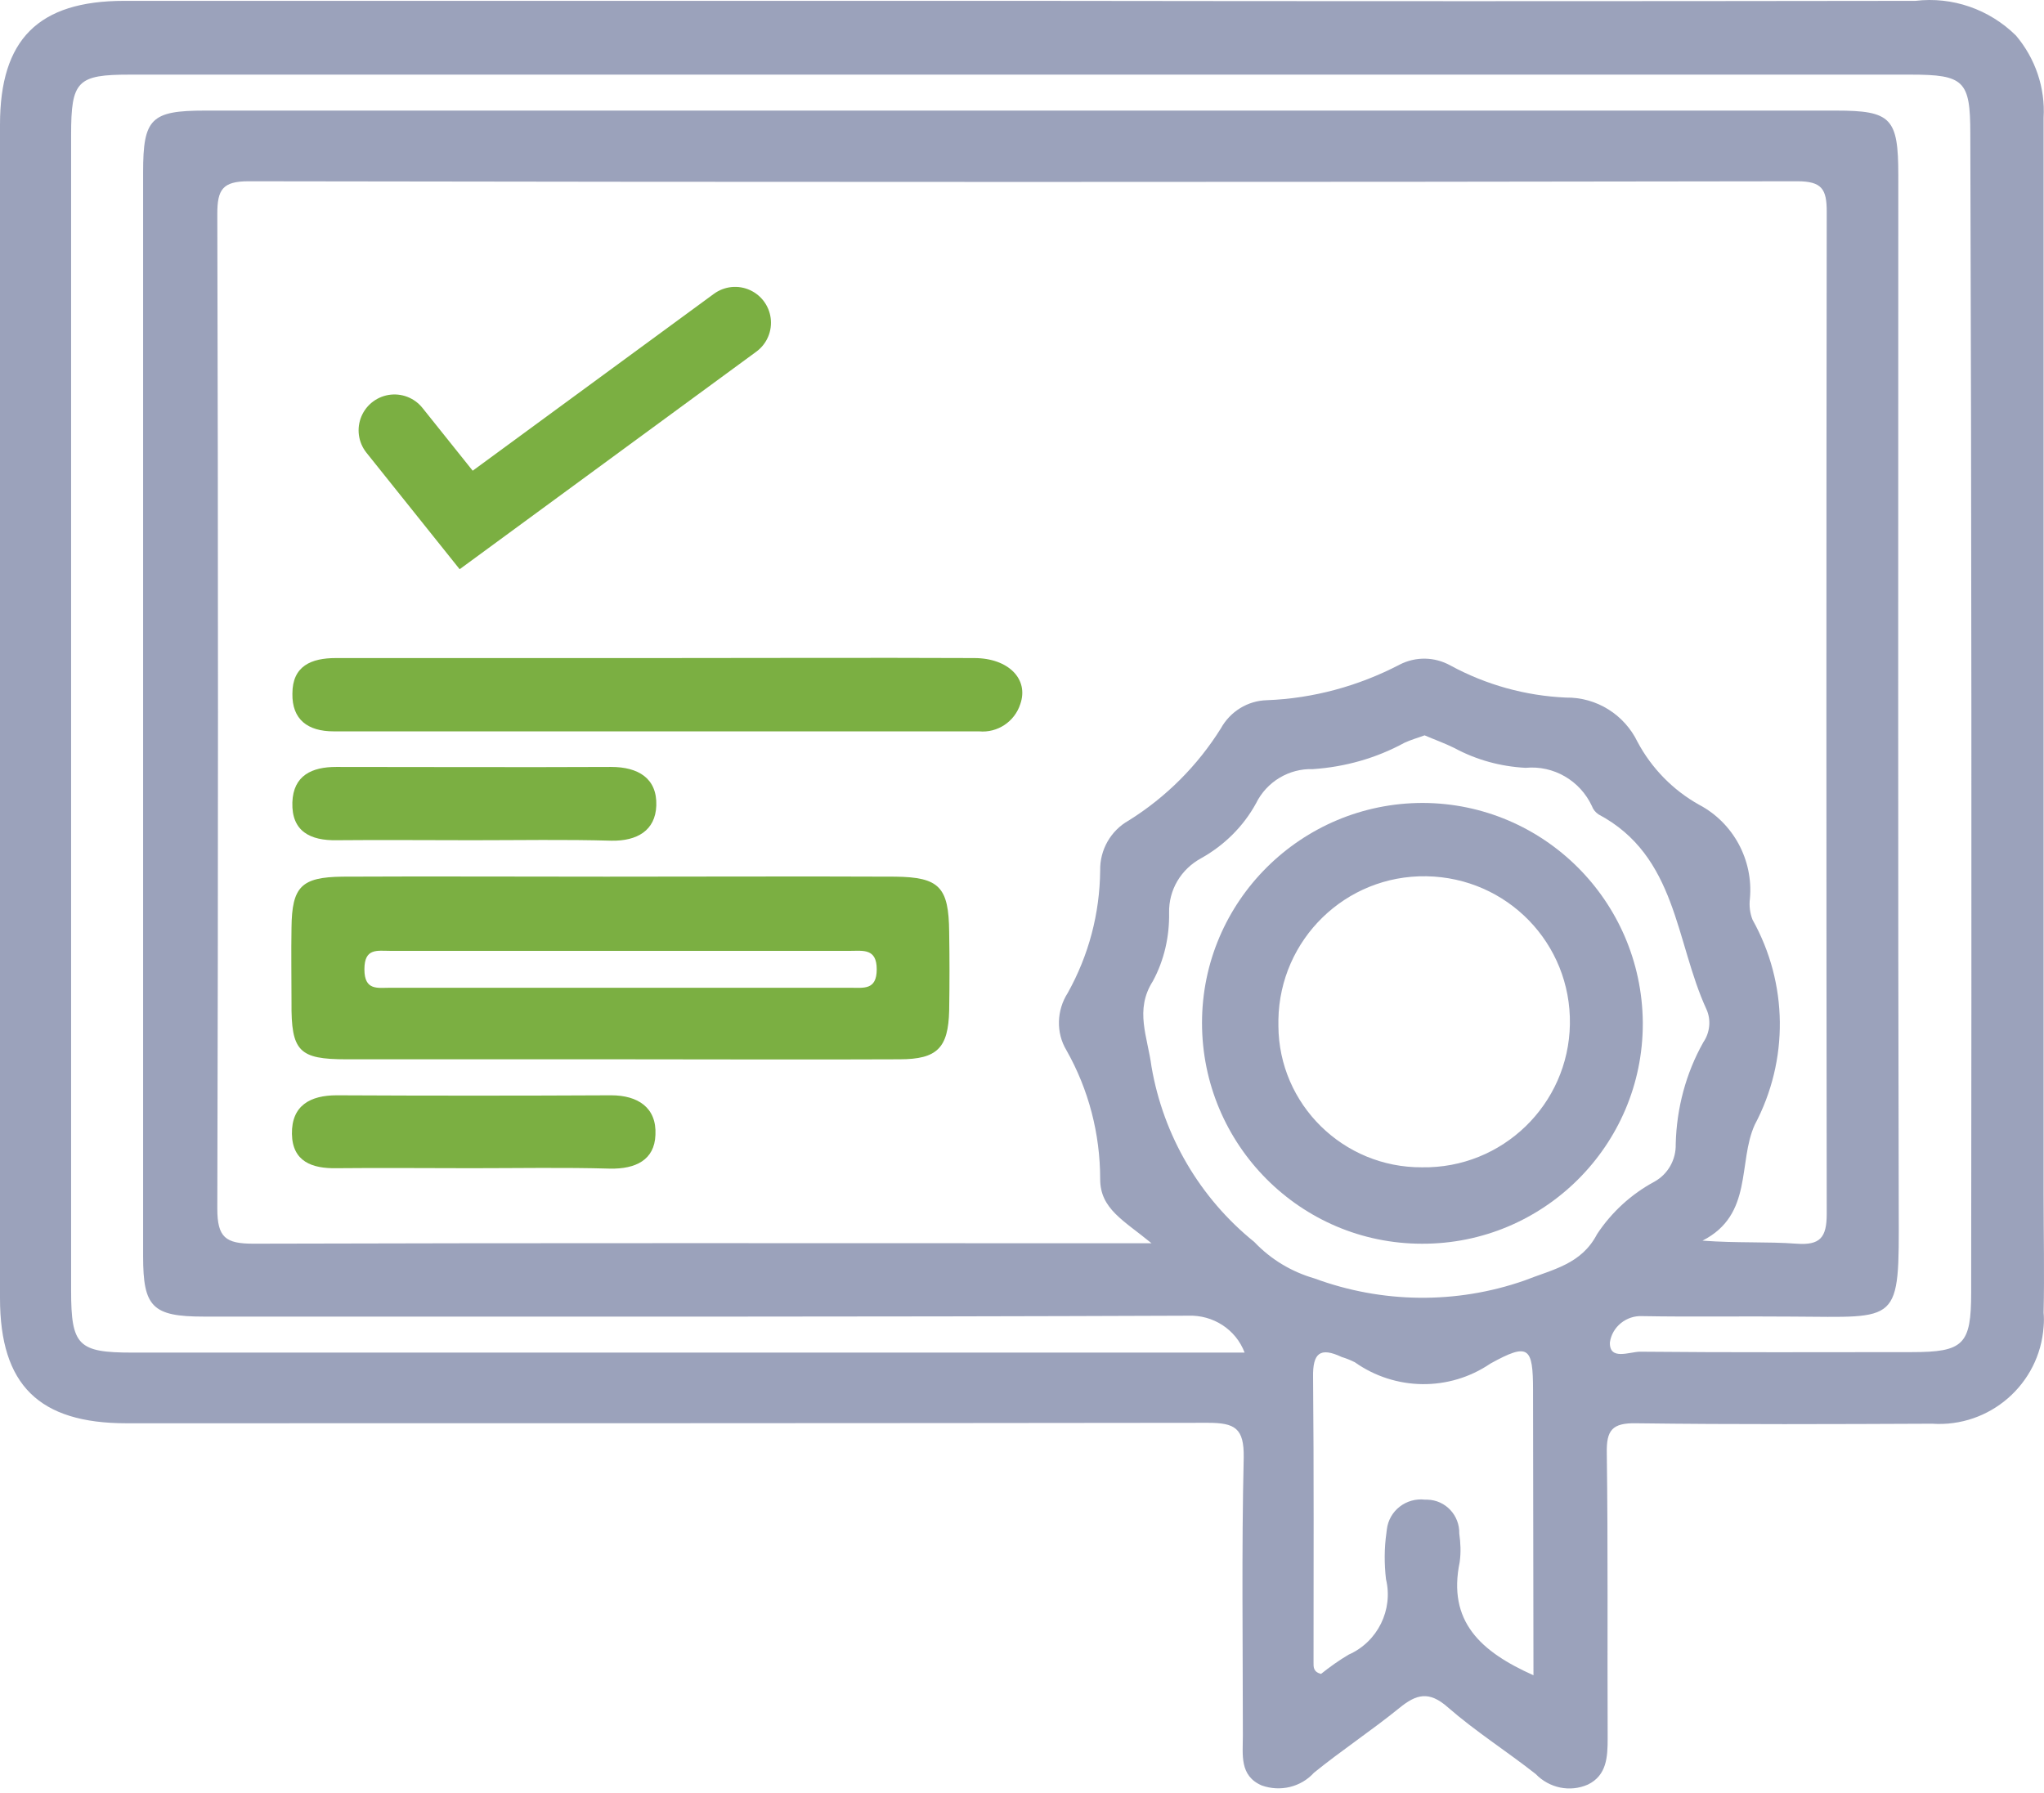
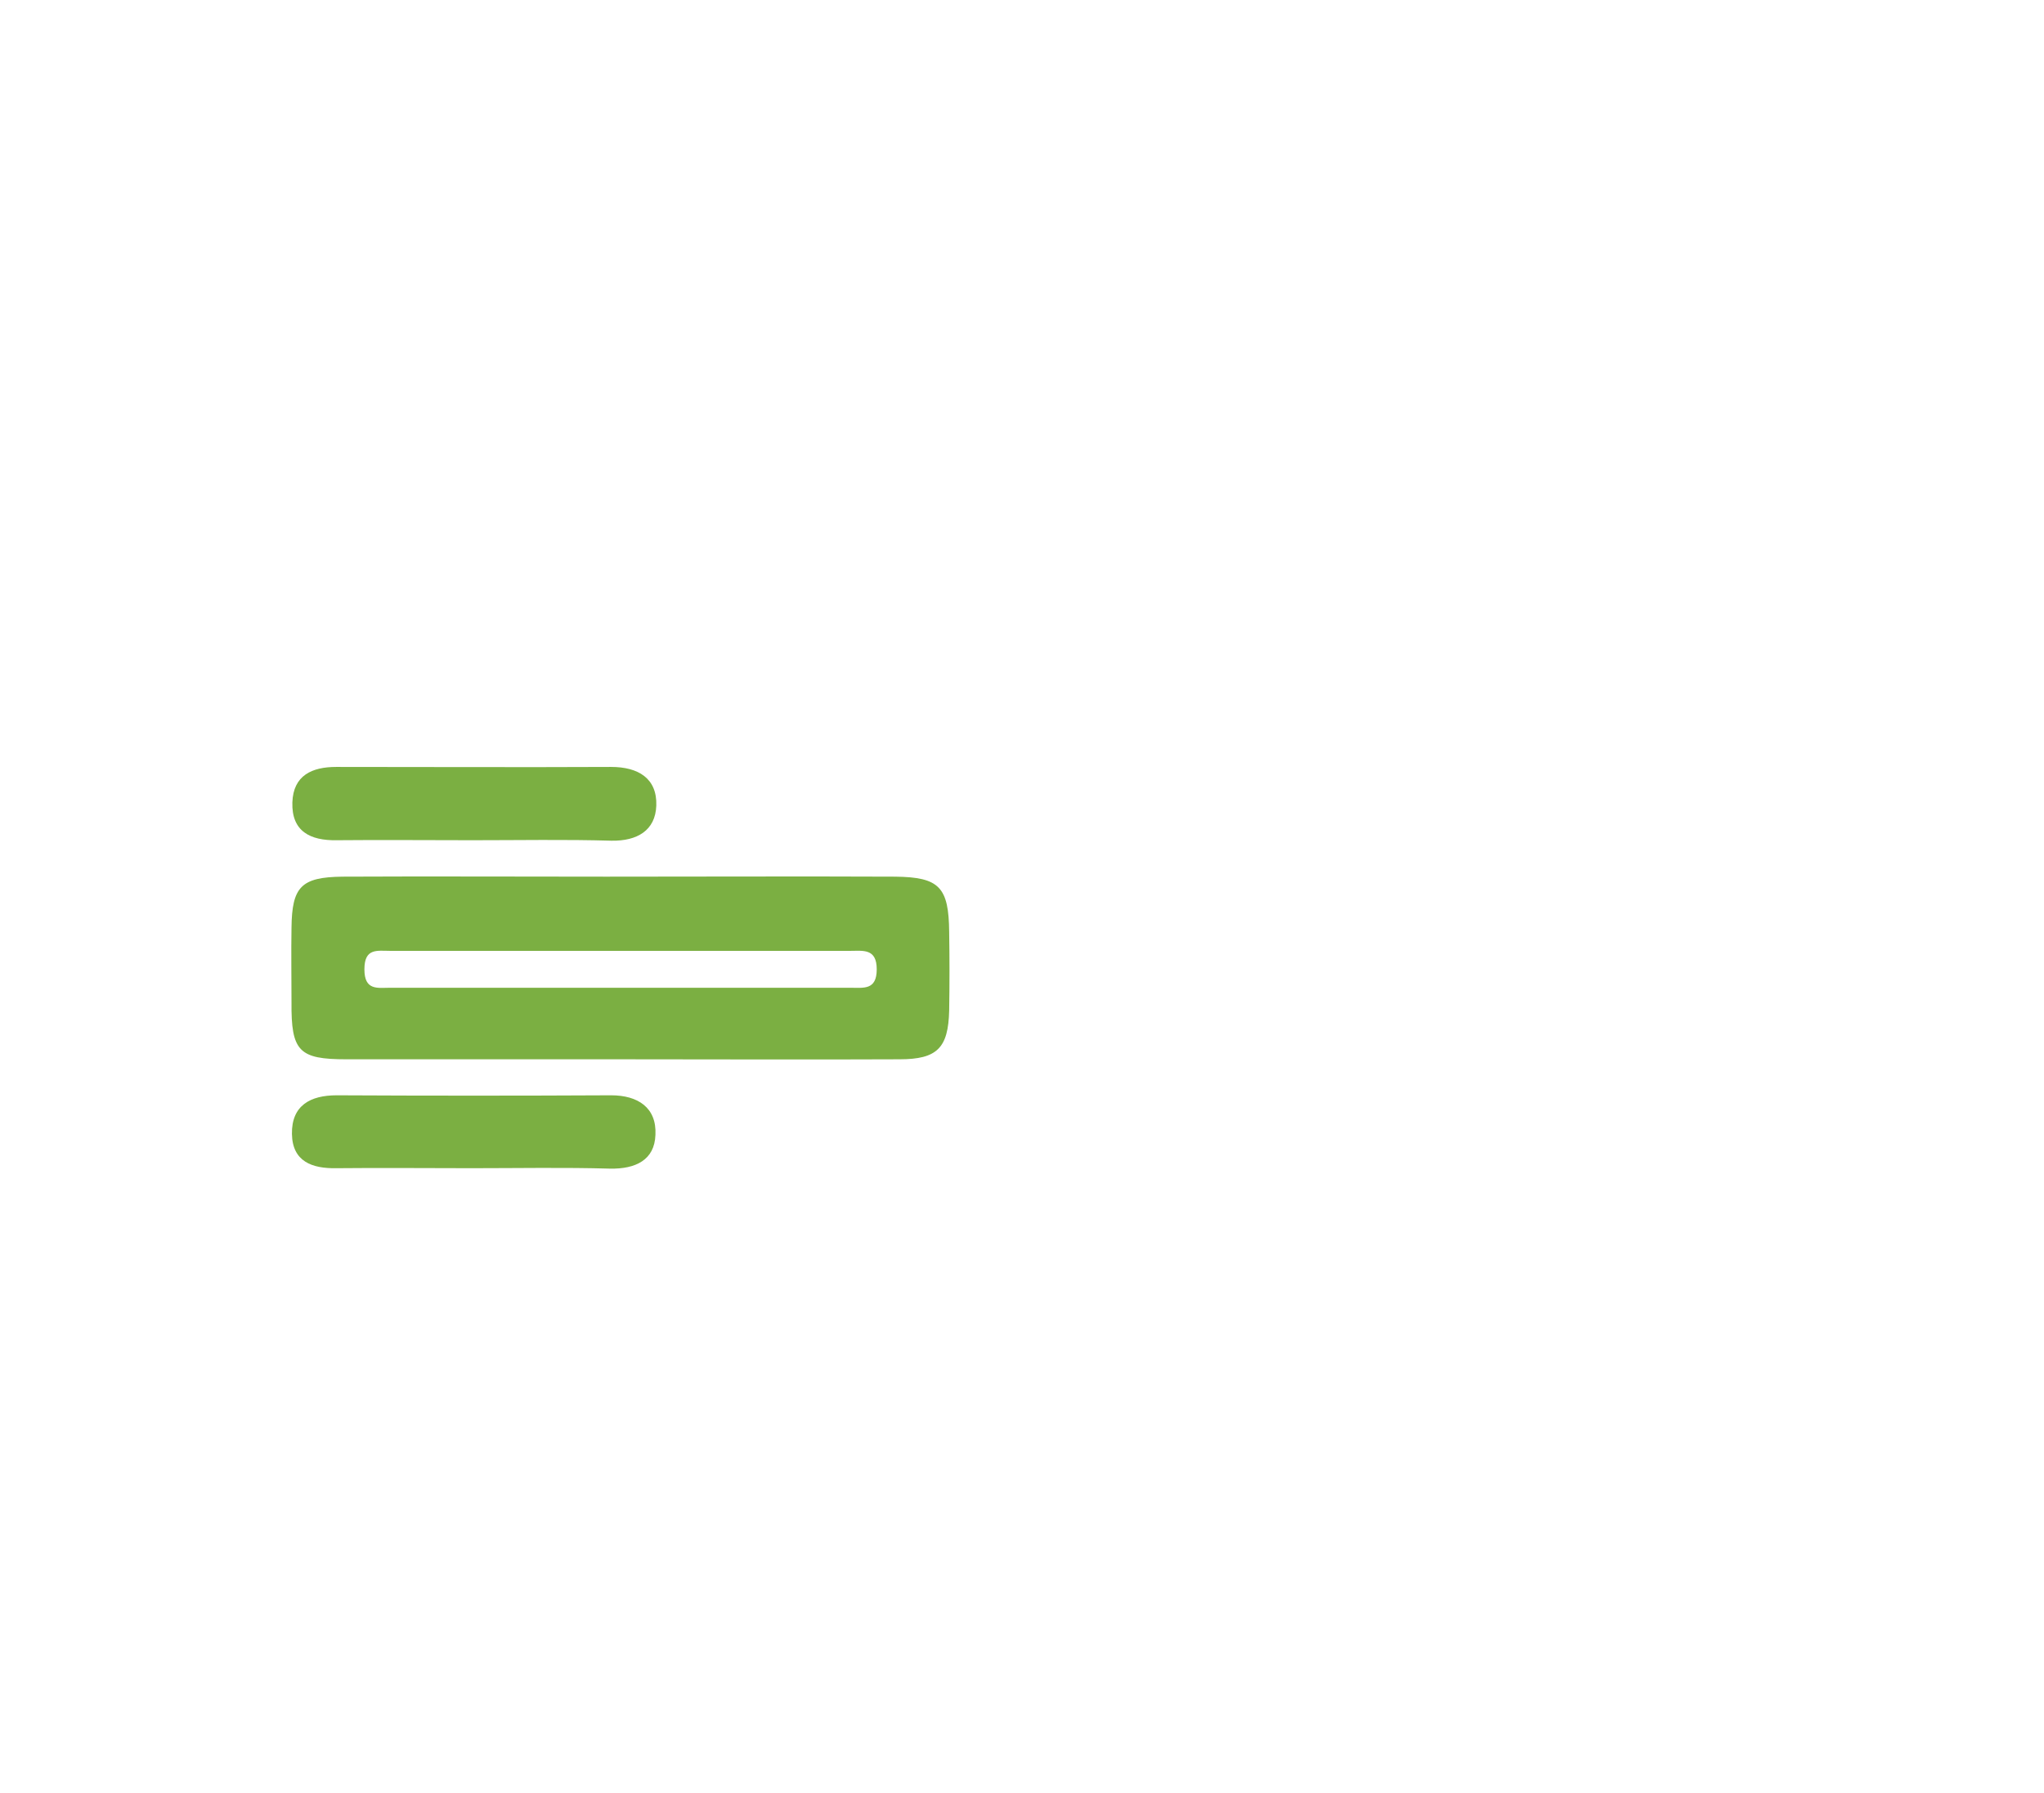
<svg xmlns="http://www.w3.org/2000/svg" width="57" height="50" viewBox="0 0 57 50" fill="none">
-   <path d="M54.969 36.041C54.969 37.498 54.761 37.706 53.304 37.706C50.782 37.706 48.26 37.719 45.738 37.694C45.444 37.694 44.881 37.951 44.894 37.437C44.955 36.996 45.359 36.678 45.799 36.702C47.195 36.727 48.591 36.702 49.974 36.715C52.986 36.727 52.961 36.96 52.949 33.74C52.925 24.129 52.937 14.507 52.937 4.884C52.937 3.292 52.741 3.084 51.198 3.084H5.717C4.211 3.084 3.991 3.305 3.991 4.798C3.991 14.874 3.991 24.962 3.991 35.038C3.991 36.445 4.248 36.715 5.681 36.715C14.838 36.715 23.995 36.727 33.141 36.69C33.826 36.666 34.463 37.07 34.708 37.719H3.685C2.179 37.719 1.983 37.523 1.983 35.992C1.983 25.243 1.983 14.507 1.983 3.758C1.983 2.252 2.155 2.081 3.624 2.081H53.28C54.773 2.081 54.945 2.252 54.945 3.721C54.981 14.482 54.981 25.256 54.969 36.041ZM6.06 5.961C6.06 5.288 6.207 5.055 6.929 5.055C21.326 5.08 35.724 5.08 50.121 5.055C50.807 5.055 50.941 5.276 50.941 5.9C50.929 15.217 50.929 24.533 50.941 33.85C50.941 34.511 50.758 34.731 50.096 34.682C49.276 34.621 48.444 34.67 47.477 34.597C48.897 33.874 48.456 32.417 48.934 31.365C49.889 29.565 49.864 27.423 48.872 25.648C48.799 25.464 48.774 25.256 48.799 25.06C48.897 23.982 48.334 22.942 47.379 22.44C46.656 22.036 46.056 21.424 45.665 20.689C45.297 19.93 44.526 19.441 43.669 19.453C42.543 19.404 41.441 19.098 40.449 18.559C40.009 18.314 39.482 18.302 39.029 18.535C37.879 19.134 36.617 19.477 35.332 19.526C34.793 19.538 34.304 19.844 34.047 20.31C33.398 21.35 32.516 22.232 31.476 22.881C30.974 23.162 30.668 23.701 30.68 24.276C30.668 25.476 30.362 26.639 29.774 27.692C29.468 28.169 29.443 28.794 29.737 29.284C30.361 30.385 30.68 31.622 30.68 32.883C30.68 33.715 31.341 34.034 32.112 34.67H31.145C23.114 34.67 15.095 34.658 7.064 34.682C6.293 34.682 6.06 34.511 6.06 33.703C6.085 24.472 6.085 15.217 6.06 5.961ZM44.538 34.413C44.098 35.258 43.314 35.393 42.506 35.711C40.609 36.372 38.54 36.347 36.654 35.65C36.018 35.466 35.442 35.123 34.977 34.633C33.459 33.409 32.443 31.671 32.112 29.749C32.002 28.904 31.635 28.169 32.149 27.361C32.467 26.774 32.614 26.113 32.602 25.452C32.59 24.815 32.932 24.24 33.496 23.933C34.132 23.578 34.671 23.052 35.026 22.403C35.32 21.803 35.944 21.424 36.617 21.448C37.511 21.387 38.38 21.142 39.164 20.714C39.348 20.628 39.531 20.579 39.727 20.506C40.009 20.628 40.29 20.726 40.56 20.861C41.172 21.191 41.845 21.375 42.543 21.412C43.326 21.338 44.061 21.767 44.392 22.477C44.428 22.575 44.489 22.648 44.575 22.709C46.767 23.872 46.718 26.259 47.587 28.145C47.721 28.439 47.685 28.794 47.501 29.063C47.011 29.932 46.754 30.912 46.73 31.903C46.742 32.344 46.51 32.748 46.13 32.956C45.493 33.299 44.943 33.801 44.538 34.413ZM42.763 46.717C41.282 46.056 40.364 45.211 40.706 43.558C40.743 43.289 40.731 43.032 40.694 42.763C40.706 42.261 40.315 41.832 39.801 41.82C39.776 41.82 39.764 41.82 39.739 41.82C39.213 41.759 38.736 42.126 38.674 42.652C38.674 42.689 38.662 42.714 38.662 42.75C38.601 43.179 38.601 43.607 38.65 44.036C38.858 44.893 38.417 45.786 37.609 46.142C37.34 46.301 37.083 46.484 36.838 46.68C36.617 46.619 36.63 46.484 36.63 46.35C36.63 43.705 36.642 41.049 36.617 38.404C36.605 37.731 36.813 37.559 37.413 37.841C37.536 37.878 37.658 37.927 37.781 37.988C38.907 38.784 40.413 38.808 41.563 38.025C42.629 37.437 42.751 37.559 42.751 38.772L42.763 46.717ZM56.989 3.28C57.038 2.448 56.757 1.628 56.218 0.991C55.471 0.256 54.443 -0.099 53.414 0.024C45.126 0.036 36.826 0.036 28.537 0.024C20.176 0.024 11.814 0.024 3.465 0.024C1.065 0.024 0 1.101 0 3.476C0 14.384 0 25.293 0 36.201C0 38.625 1.09 39.69 3.526 39.69C13.577 39.69 23.628 39.69 33.679 39.677C34.438 39.677 34.695 39.824 34.683 40.645C34.622 43.228 34.659 45.811 34.659 48.406C34.659 48.933 34.561 49.52 35.185 49.79C35.699 49.973 36.275 49.839 36.642 49.435C37.413 48.81 38.246 48.26 39.017 47.635C39.495 47.243 39.849 47.145 40.376 47.611C41.147 48.284 42.017 48.835 42.825 49.471C43.204 49.863 43.779 49.986 44.281 49.765C44.808 49.508 44.832 48.994 44.832 48.48C44.82 45.823 44.844 43.179 44.808 40.522C44.795 39.886 44.955 39.677 45.628 39.69C48.383 39.726 51.137 39.714 53.88 39.702C55.483 39.812 56.879 38.6 56.989 36.996C57.001 36.862 57.001 36.727 56.989 36.605C57.014 35.515 56.989 34.413 56.989 33.324C56.989 23.297 56.989 13.295 56.989 3.28Z" fill="#9BA2BB" />
  <path d="M10.884 26.516H23.714C24.069 26.516 24.449 26.443 24.449 27.031C24.449 27.618 24.081 27.545 23.714 27.545H10.884C10.529 27.545 10.162 27.631 10.162 27.031C10.162 26.431 10.517 26.516 10.884 26.516ZM9.66 29.54C12.219 29.54 14.765 29.54 17.324 29.54C19.907 29.54 22.49 29.552 25.085 29.54C26.138 29.54 26.444 29.222 26.469 28.181C26.481 27.447 26.481 26.724 26.469 25.99C26.457 24.741 26.2 24.46 24.963 24.447C22.27 24.435 19.588 24.447 16.907 24.447C14.459 24.447 11.998 24.435 9.55 24.447C8.399 24.46 8.142 24.729 8.129 25.867C8.117 26.565 8.129 27.263 8.129 27.949C8.117 29.32 8.338 29.54 9.66 29.54Z" fill="#7BAF42" />
-   <path d="M9.304 20.395C15.303 20.395 21.302 20.395 27.301 20.395C27.815 20.444 28.293 20.126 28.452 19.636C28.697 18.938 28.121 18.351 27.166 18.351C24.216 18.338 21.265 18.351 18.315 18.351C15.328 18.351 12.353 18.351 9.366 18.351C8.68 18.351 8.154 18.571 8.154 19.342C8.141 20.065 8.582 20.395 9.304 20.395Z" fill="#7BAF42" />
  <path d="M9.377 21.387C8.704 21.387 8.178 21.619 8.153 22.378C8.129 23.186 8.655 23.444 9.39 23.431C10.651 23.419 11.912 23.431 13.173 23.431C14.47 23.431 15.756 23.407 17.053 23.444C17.764 23.456 18.278 23.162 18.302 22.464C18.327 21.705 17.8 21.387 17.041 21.387C14.483 21.399 11.924 21.387 9.377 21.387Z" fill="#7BAF42" />
  <path d="M17.042 30.544C14.495 30.557 11.937 30.557 9.39 30.544C8.655 30.544 8.129 30.826 8.141 31.622C8.154 32.393 8.704 32.589 9.378 32.577C10.639 32.564 11.9 32.577 13.149 32.577C14.434 32.577 15.732 32.552 17.017 32.589C17.715 32.601 18.254 32.356 18.278 31.646C18.315 30.887 17.788 30.544 17.042 30.544Z" fill="#7BAF42" />
-   <path d="M39.654 32.552C37.462 32.565 35.663 30.802 35.65 28.61C35.65 28.549 35.65 28.488 35.65 28.439C35.687 26.198 37.523 24.399 39.776 24.436C42.029 24.472 43.816 26.309 43.779 28.561C43.743 30.802 41.894 32.589 39.654 32.552ZM39.678 22.391C36.287 22.391 33.52 25.134 33.52 28.525C33.52 31.916 36.262 34.683 39.654 34.683C43.045 34.695 45.812 31.94 45.812 28.549C45.812 28.537 45.812 28.512 45.812 28.5C45.775 25.121 43.045 22.403 39.678 22.391Z" fill="#9BA2BB" />
-   <path d="M11 12L13 14.5L20.5 9" stroke="#7BAF42" stroke-width="2" stroke-linecap="round" />
</svg>